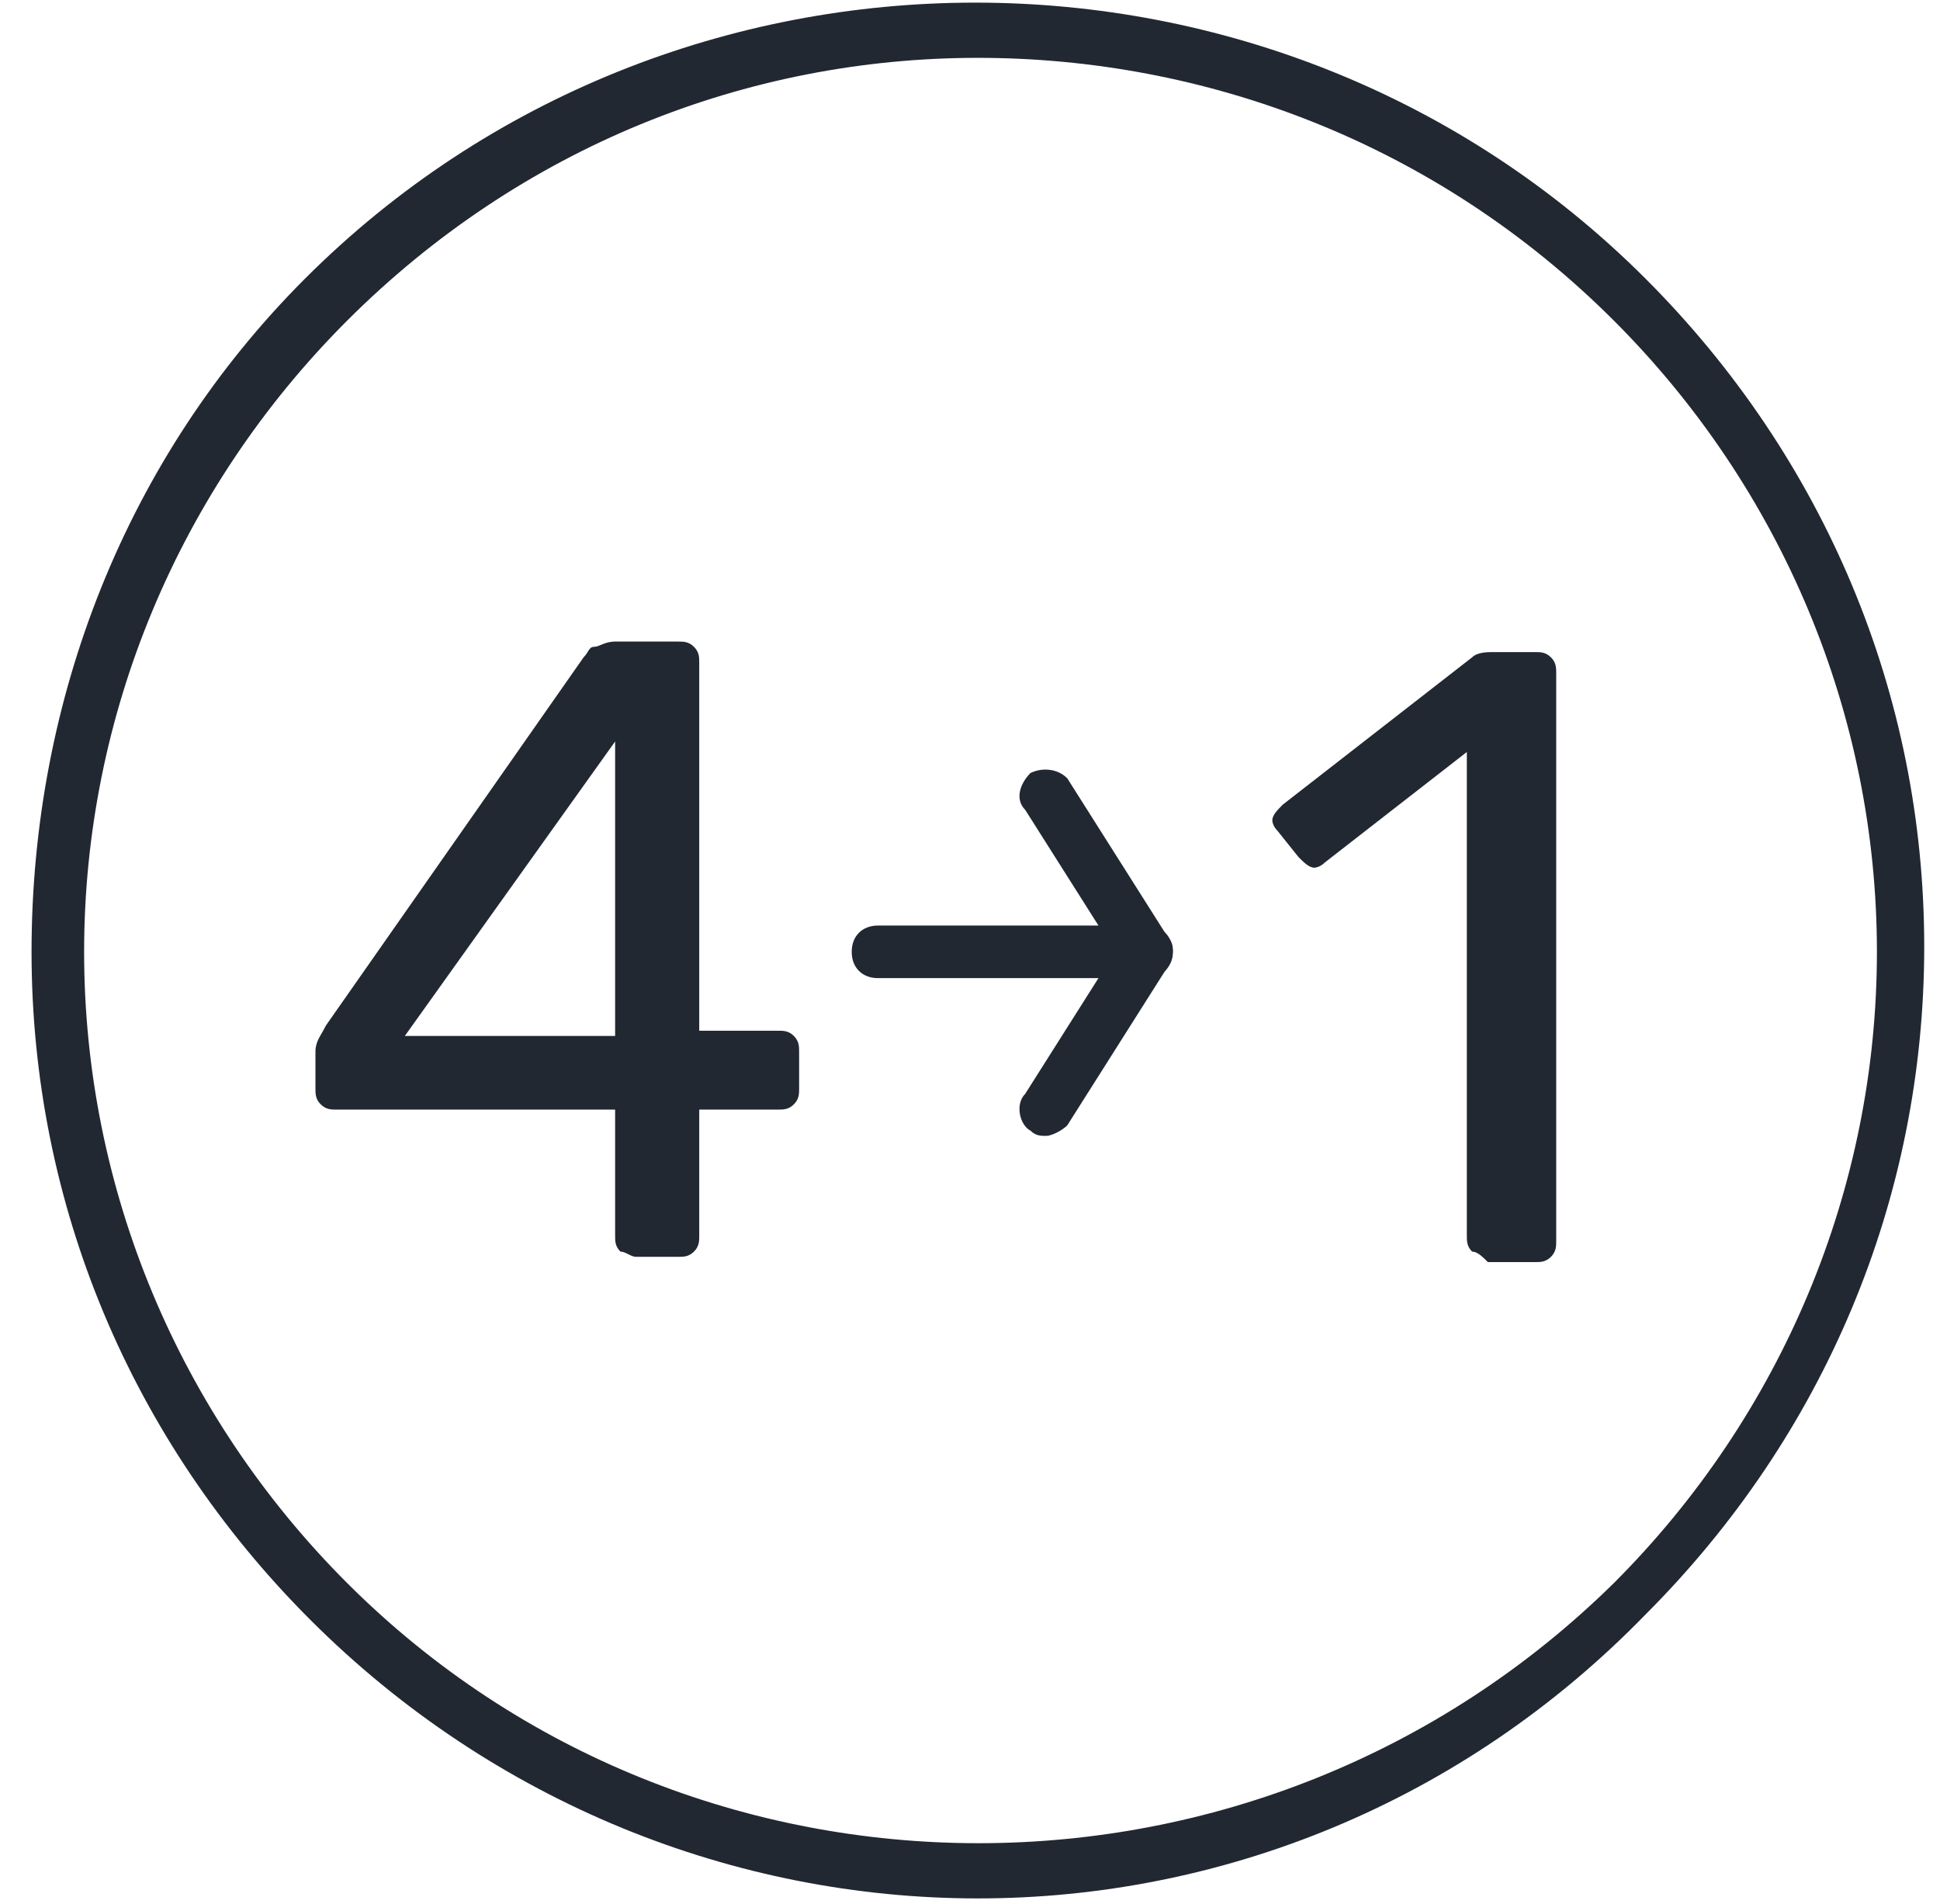
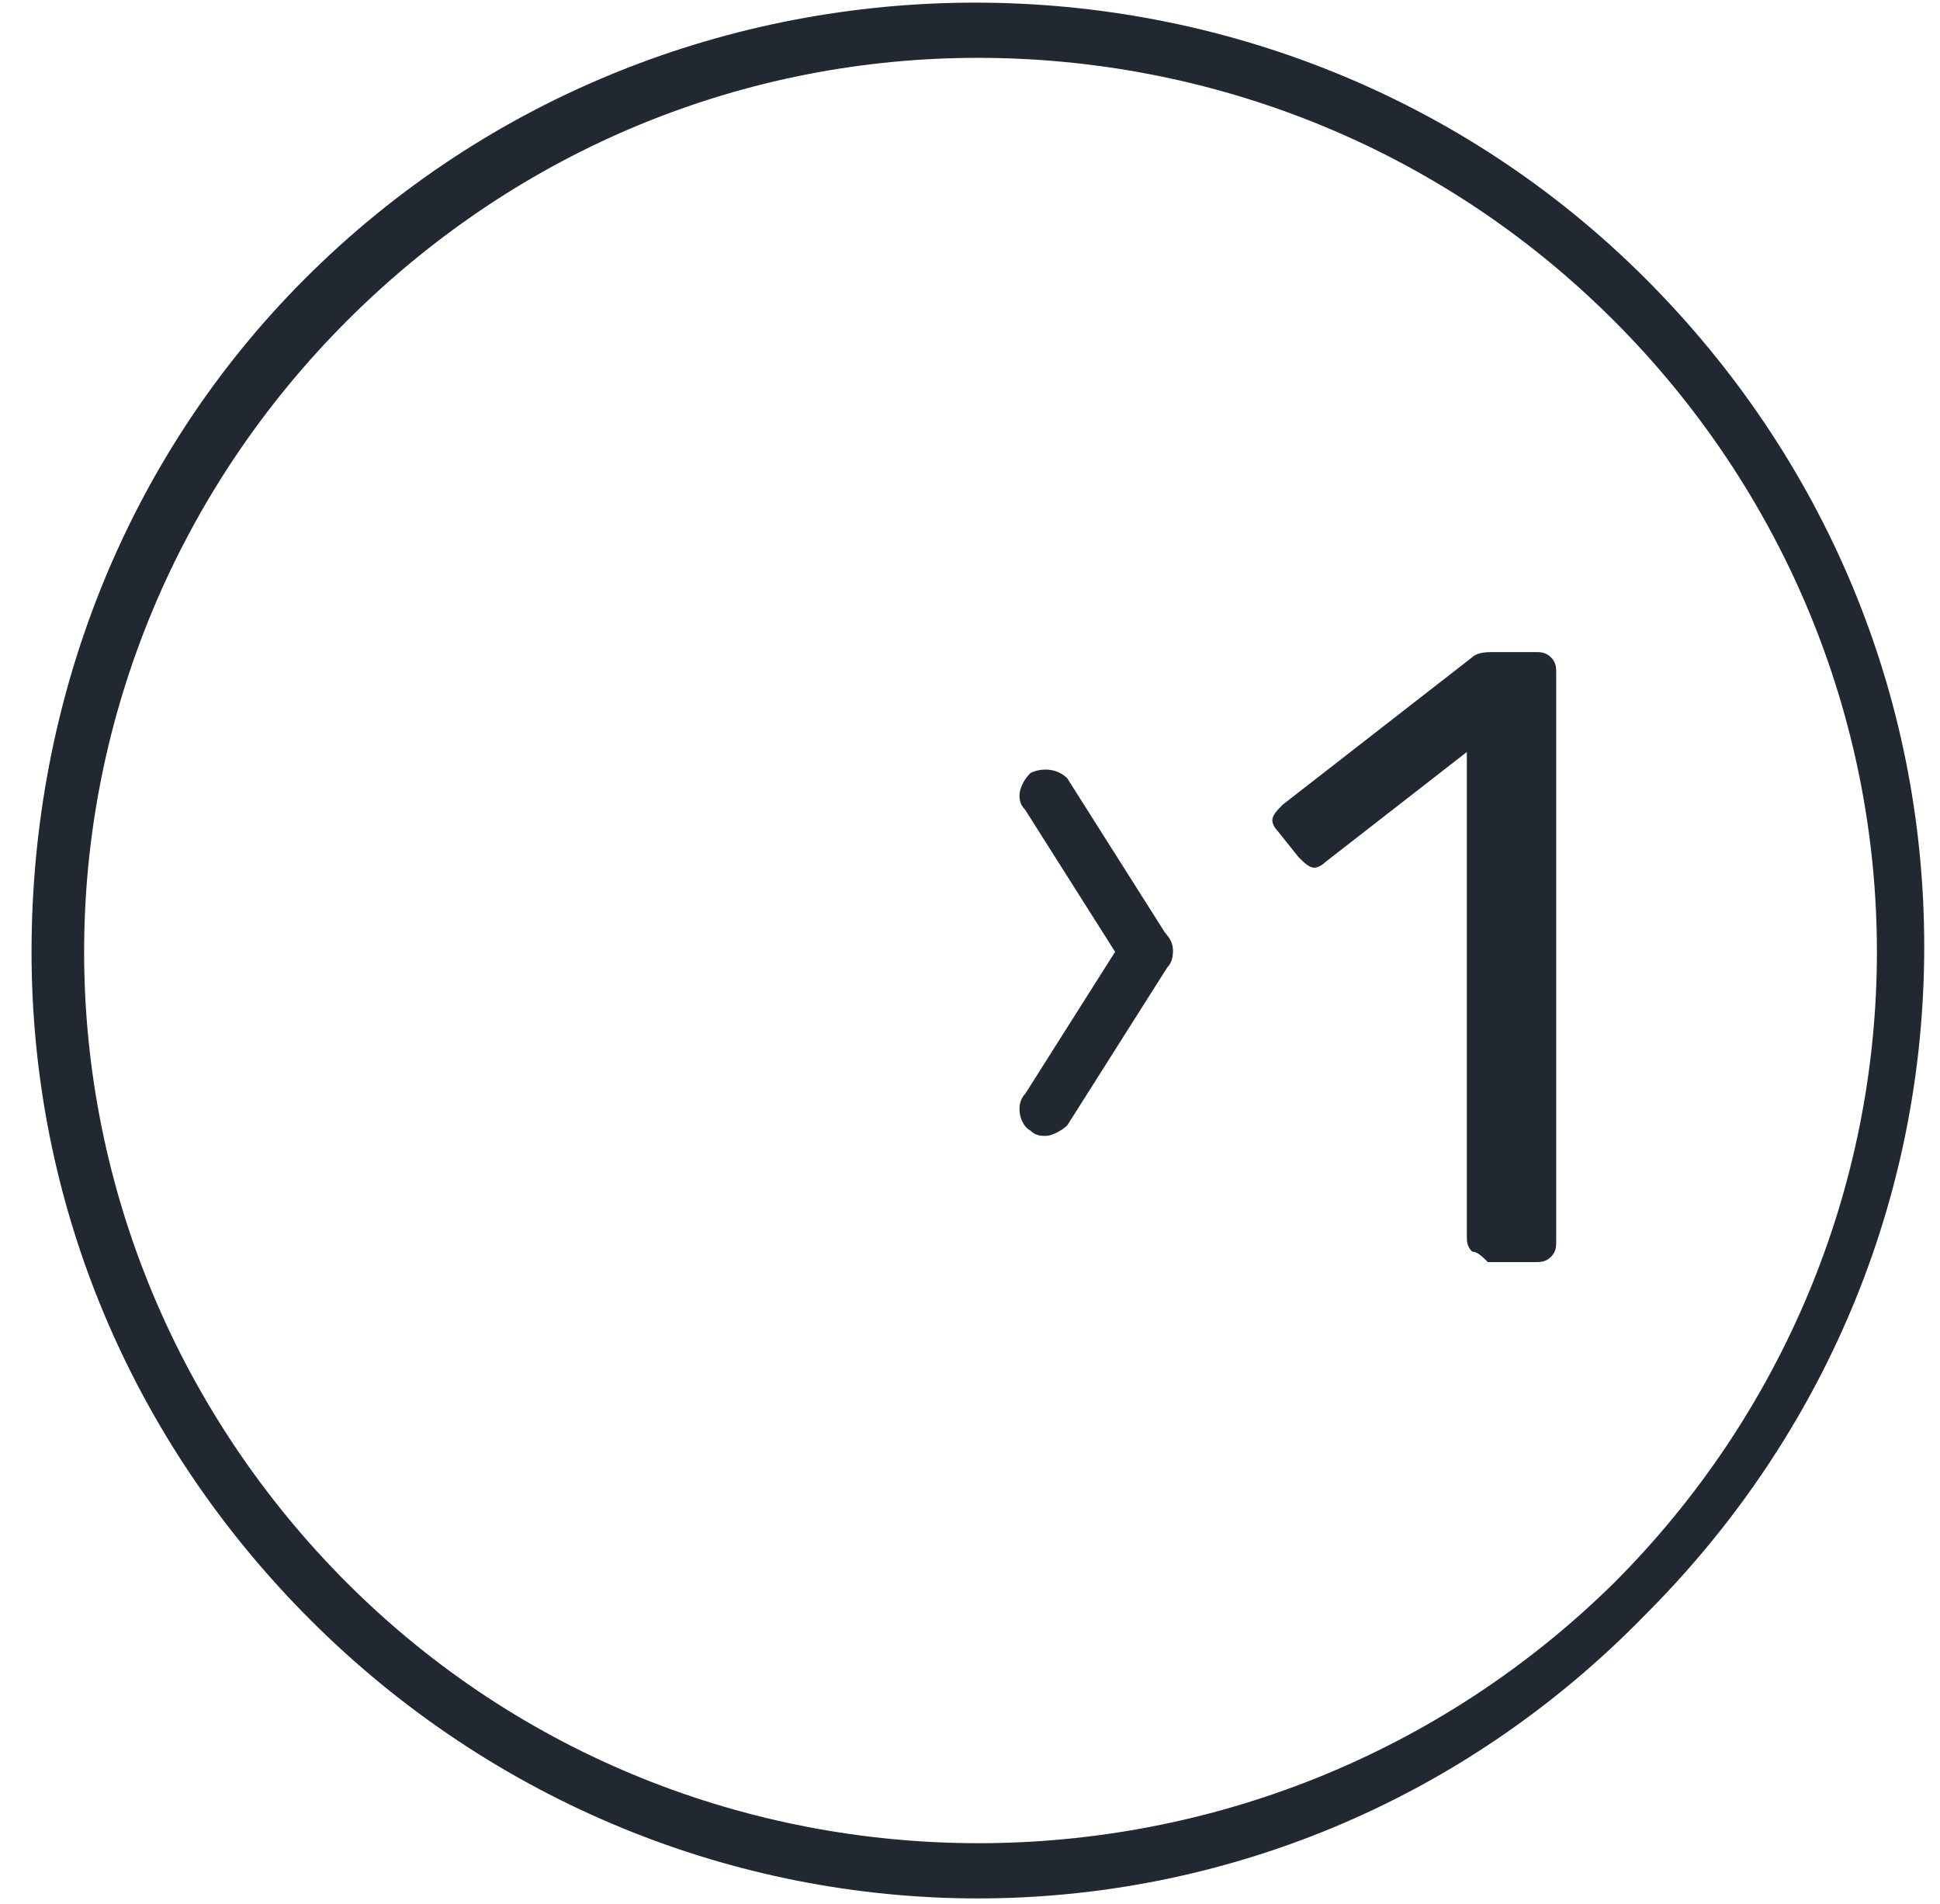
<svg xmlns="http://www.w3.org/2000/svg" version="1.1" id="Calque_1" x="0px" y="0px" viewBox="0 0 36.9 36.2" style="enable-background:new 0 0 36.9 36.2;" xml:space="preserve">
  <style type="text/css">
	.st0{fill:#222831;}
</style>
  <g>
    <g>
      <path class="st0" d="M18.6,36.1c-4.6,0-9.2-1.8-12.7-5.3c-3.4-3.4-5.3-7.9-5.3-12.7S2.4,8.7,5.8,5.3c7-7,18.5-7,25.5,0    c3.4,3.4,5.3,7.9,5.3,12.7s-1.9,9.3-5.3,12.7C27.8,34.3,23.2,36.1,18.6,36.1z M18.6,1.1c-4.4,0-8.7,1.7-12,5c-3.2,3.2-5,7.5-5,12    s1.8,8.8,5,12c6.6,6.6,17.4,6.6,24.1,0l0,0c3.2-3.2,5-7.5,5-12s-1.8-8.8-5-12C27.3,2.7,22.9,1.1,18.6,1.1z" />
    </g>
  </g>
  <g>
    <g>
-       <path class="st0" d="M11.8,23.8c-0.1-0.1-0.1-0.2-0.1-0.3v-2.4H6.4c-0.1,0-0.2,0-0.3-0.1C6,20.9,6,20.8,6,20.7v-0.7    c0-0.2,0.1-0.3,0.2-0.5l4.9-7c0.1-0.1,0.1-0.2,0.2-0.2c0.1,0,0.2-0.1,0.4-0.1h1.2c0.1,0,0.2,0,0.3,0.1c0.1,0.1,0.1,0.2,0.1,0.3v7    h1.5c0.1,0,0.2,0,0.3,0.1c0.1,0.1,0.1,0.2,0.1,0.3v0.7c0,0.1,0,0.2-0.1,0.3c-0.1,0.1-0.2,0.1-0.3,0.1h-1.5v2.4    c0,0.1,0,0.2-0.1,0.3c-0.1,0.1-0.2,0.1-0.3,0.1h-0.8C12,23.9,11.9,23.8,11.8,23.8z M11.7,19.7v-5.6l-4,5.6H11.7z" />
-     </g>
+       </g>
    <g>
      <path class="st0" d="M28,23.8c-0.1-0.1-0.1-0.2-0.1-0.3v-9.2l-2.7,2.1c-0.1,0.1-0.2,0.1-0.2,0.1c-0.1,0-0.2-0.1-0.3-0.2l-0.4-0.5    c-0.1-0.1-0.1-0.2-0.1-0.2c0-0.1,0.1-0.2,0.2-0.3l3.6-2.8c0.1-0.1,0.3-0.1,0.4-0.1h0.8c0.1,0,0.2,0,0.3,0.1    c0.1,0.1,0.1,0.2,0.1,0.3v10.8c0,0.1,0,0.2-0.1,0.3c-0.1,0.1-0.2,0.1-0.3,0.1h-0.9C28.2,23.9,28.1,23.8,28,23.8z" />
    </g>
  </g>
  <g>
    <g>
-       <path class="st0" d="M21.8,18.6h-5.1c-0.3,0-0.5-0.2-0.5-0.5s0.2-0.5,0.5-0.5h5.1c0.3,0,0.5,0.2,0.5,0.5S22.1,18.6,21.8,18.6z" />
-     </g>
+       </g>
    <g>
      <path class="st0" d="M21.8,18.6c-0.2,0-0.3-0.1-0.4-0.2l-1.9-3c-0.2-0.2-0.1-0.5,0.1-0.7c0.2-0.1,0.5-0.1,0.7,0.1l1.9,3    c0.2,0.2,0.1,0.5-0.1,0.7C22,18.6,21.9,18.6,21.8,18.6z" />
    </g>
    <g>
      <path class="st0" d="M19.9,21.6c-0.1,0-0.2,0-0.3-0.1c-0.2-0.1-0.3-0.5-0.1-0.7l1.9-3c0.1-0.2,0.5-0.3,0.7-0.1    c0.2,0.1,0.3,0.5,0.1,0.7l-1.9,3C20.2,21.5,20,21.6,19.9,21.6z" />
    </g>
  </g>
</svg>